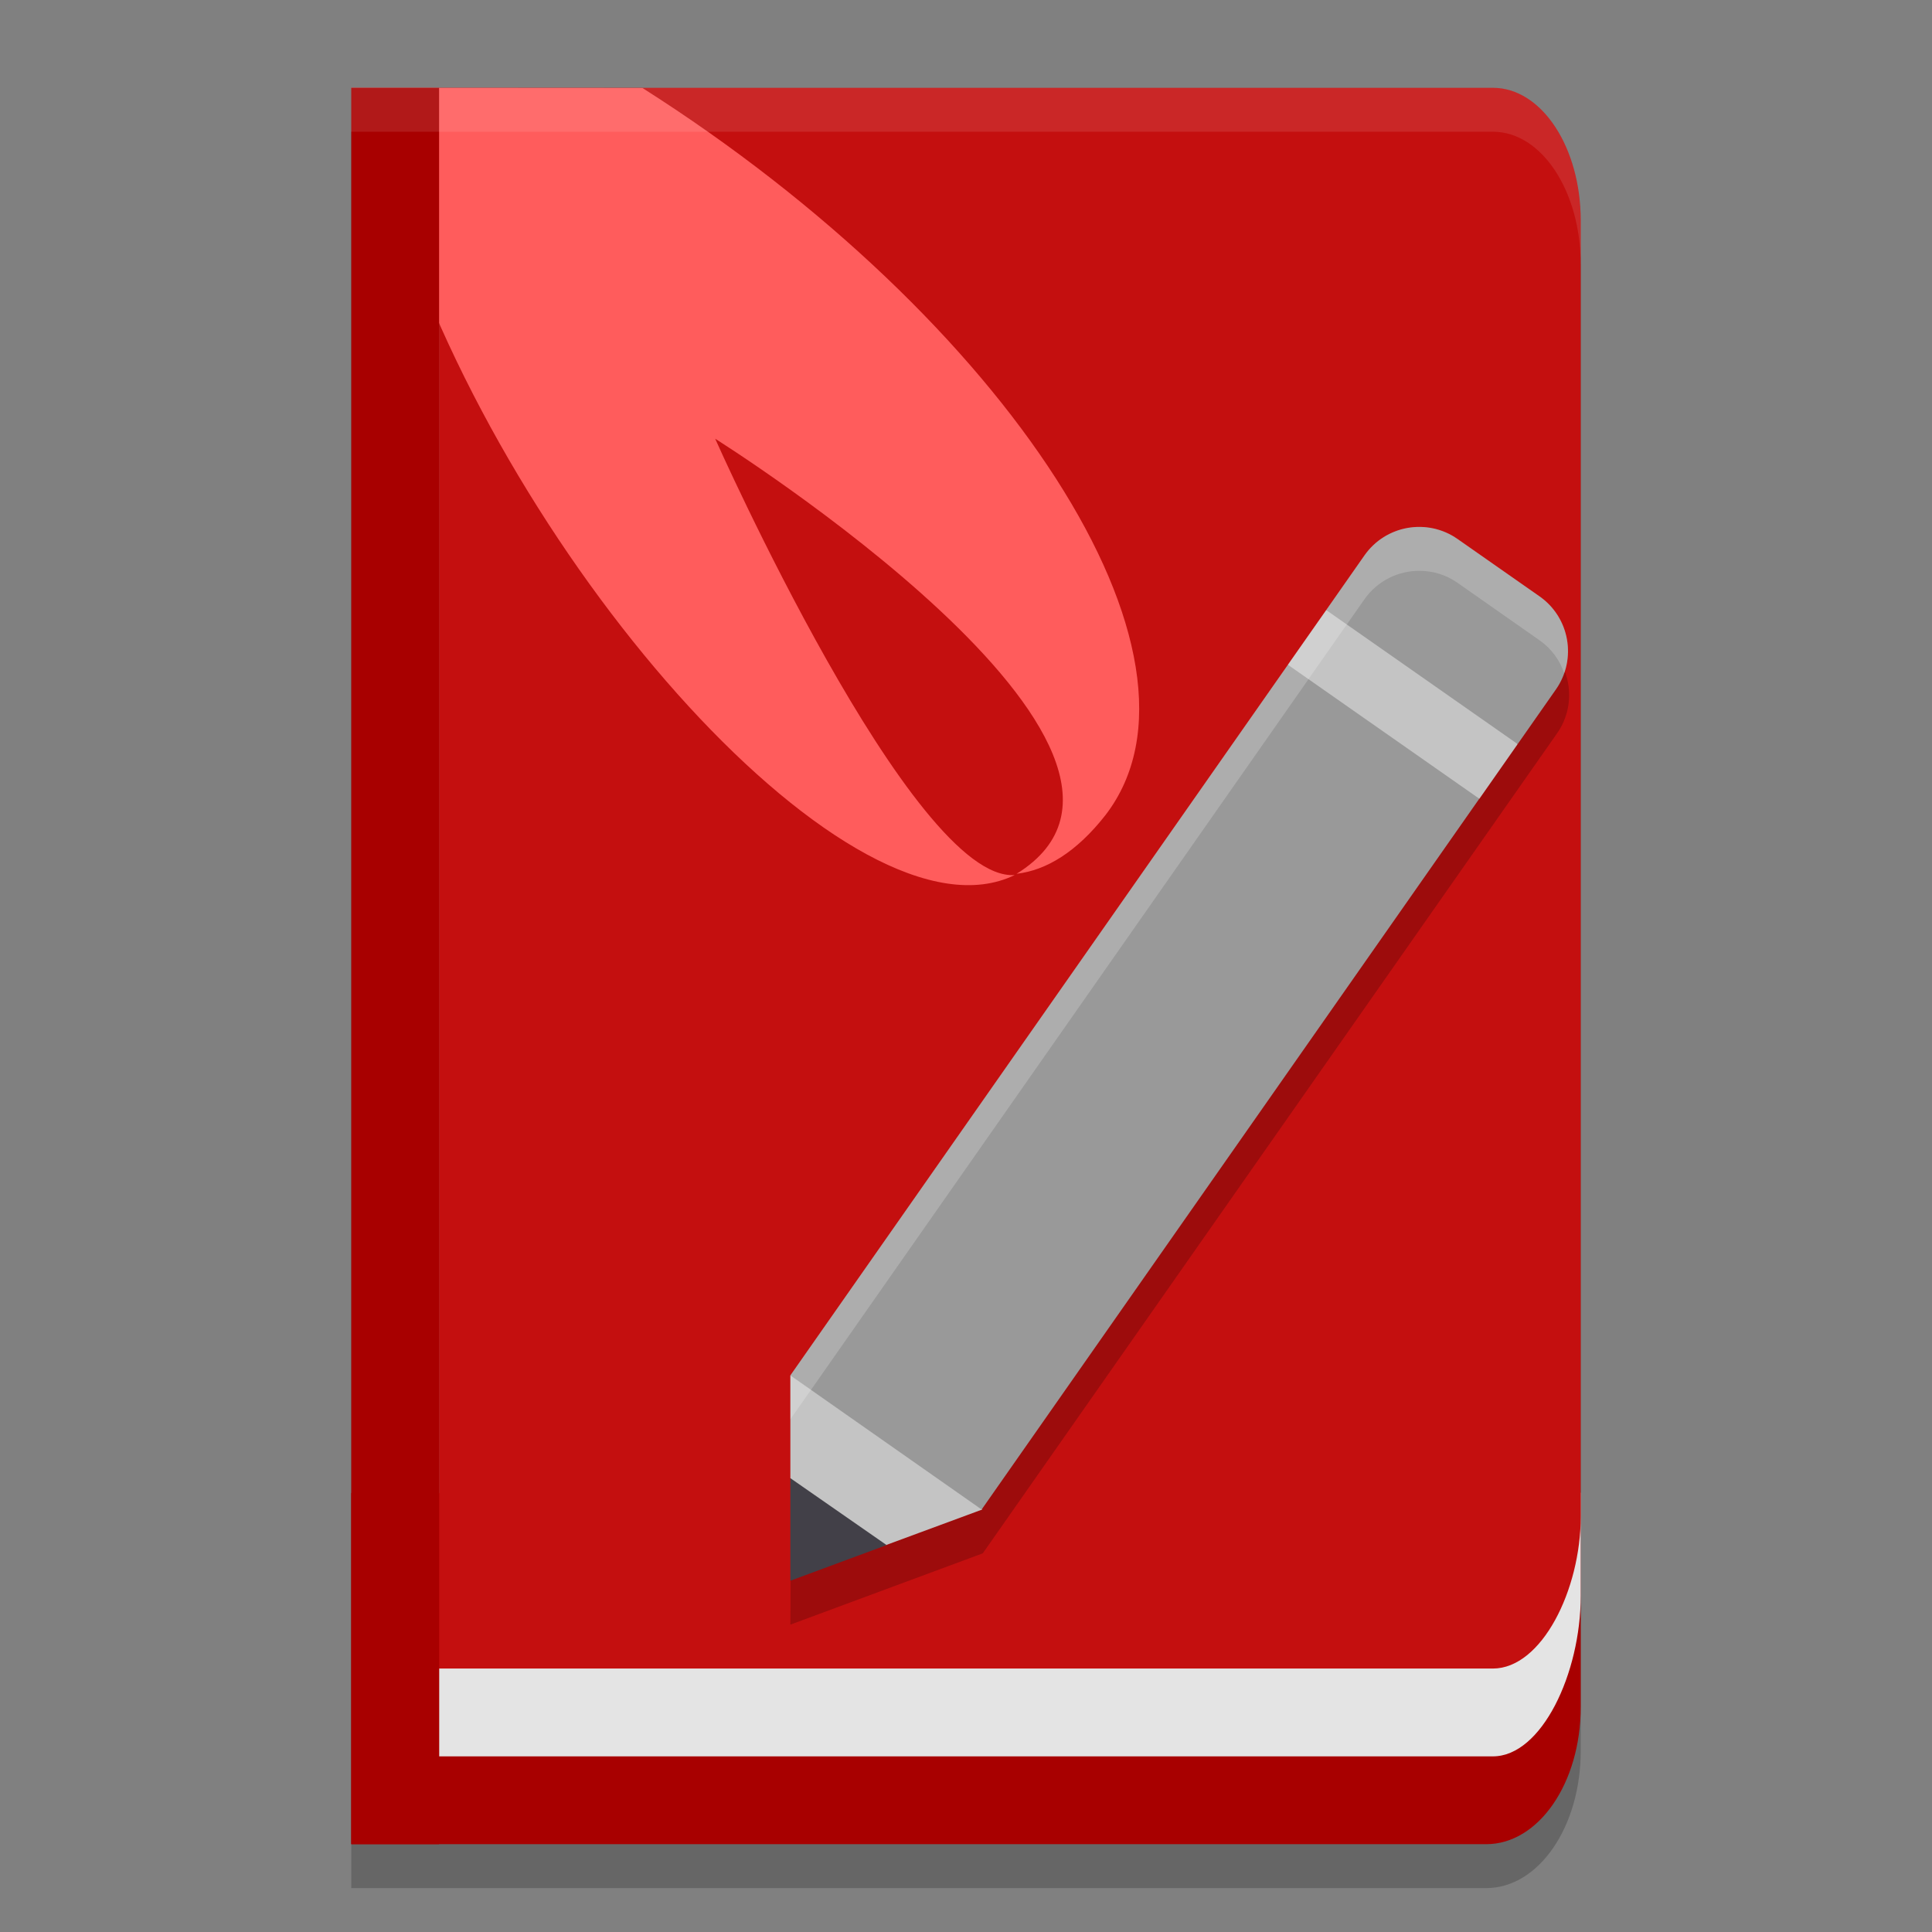
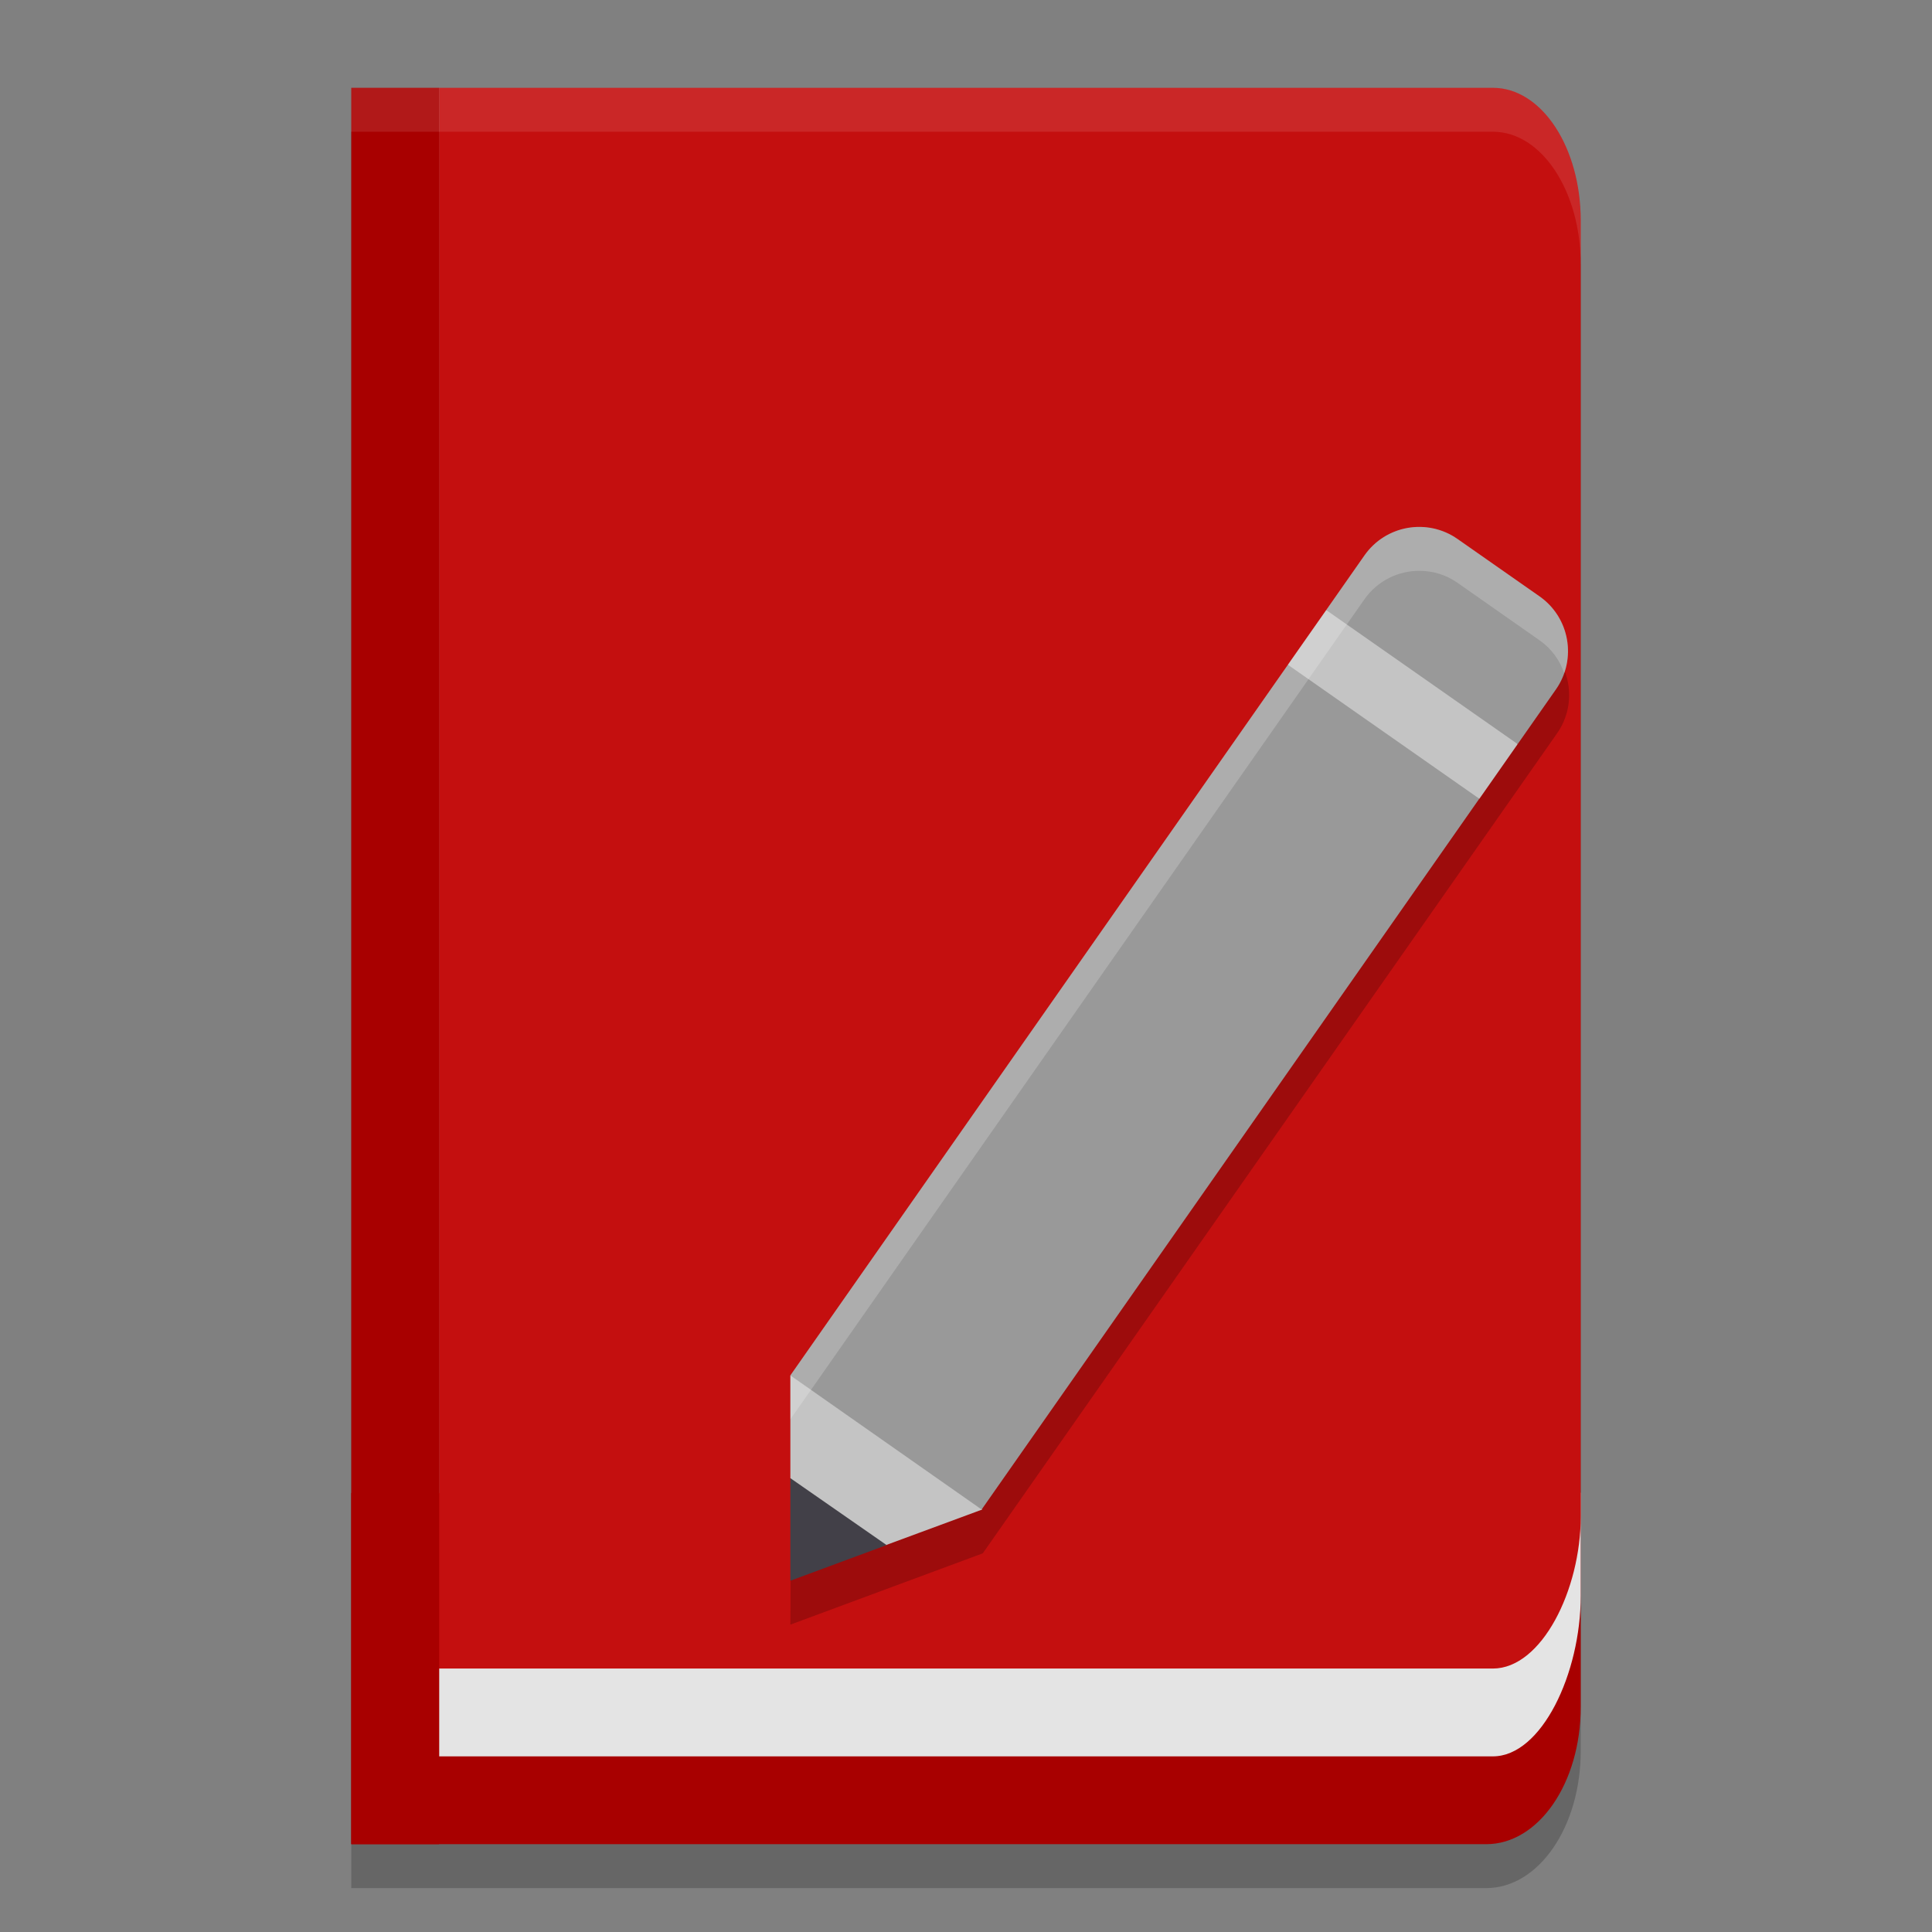
<svg xmlns="http://www.w3.org/2000/svg" width="22" height="22" version="1.1">
  <rect width="100%" height="100%" fill="#808080" stroke="none" />
  <g transform="translate(-1,-1)">
    <path style="opacity:0.2" d="M 5,2.5 V 22.5 H 17.924 C 18.521,22.5 19,21.803 19,20.938 V 4.014 C 19,3.175 18.554,2.5 18,2.5 Z" />
    <path style="fill:#a80000" d="M 5,18 V 22 H 17.924 C 18.521,22 19,21.303 19,20.438 V 18 Z" />
    <path style="fill:#e4e4e4" d="M 6,20 V 21 H 18 C 18.554,21 19,20.057 19,19.172 V 18 L 18,17 Z" />
    <path style="fill:#c40f0f" d="M 6,2 V 20 H 18 C 18.554,20 19,19.107 19,18.268 V 3.513 C 19,2.675 18.554,2 18,2 Z" />
-     <path style="fill:#ff5c5c" d="M 5,2 5.5,3.376 C 6.82,7.483 10.737,11.849 12.555,10.964 11.39,11.051 9.144,5.996 9.144,5.996 9.144,5.996 14.825,9.558 12.576,10.95 12.918,10.91 13.262,10.698 13.588,10.282 14.977,8.478 12.457,4.631 8.316,2.002 Z" />
    <path style="fill:#a80000" d="M 6,2 H 5 V 22 H 6 Z" />
    <path style="opacity:0.2" d="M 10.014,17.163 V 17.162 L 12.191,18.688 18.731,9.35 C 18.971,9.006 18.888,8.533 18.544,8.292 L 17.61,7.638 C 17.438,7.517 17.234,7.478 17.042,7.512 16.85,7.545 16.672,7.652 16.552,7.824 L 10.014,17.163 10,19.5 12.191,18.688" />
    <path style="fill:#c4c4c4" d="M 15.666,8.569 16.102,7.947 17.45,8.34 18.282,9.473 17.846,10.096 16.427,9.804 Z" />
    <path style="fill:#999999" d="M 16.102,7.947 16.538,7.324 C 16.779,6.98 17.253,6.897 17.597,7.138 L 18.531,7.791 C 18.875,8.032 18.958,8.507 18.718,8.85 L 18.282,9.473 Z" />
    <path style="fill:#c4c4c4" d="M 11.089,18.594 10.381,18.456 10,17.832 V 16.663 L 11.398,17 12.185,18.189 Z" />
    <path fill="#424048" d="M 10,19 V 17.832 L 11.096,18.594 Z" />
    <path style="fill:#999999" d="M 15.666,8.57 10,16.662 12.178,18.189 17.845,10.095 Z" />
    <path style="opacity:0.2;fill:#ffffff" d="M 17.174,7 C 16.93,6.996 16.688,7.109 16.537,7.324 L 10,16.662 V 17.162 L 16.537,7.824 C 16.688,7.609 16.93,7.496 17.174,7.5 17.32,7.502 17.469,7.546 17.598,7.637 L 18.531,8.291 C 18.668,8.387 18.762,8.519 18.812,8.666 18.923,8.352 18.817,7.991 18.531,7.791 L 17.598,7.137 C 17.469,7.046 17.32,7.002 17.174,7 Z" />
    <path style="opacity:0.1;fill:#ffffff" d="M 5,2 V 2.5 H 18 C 18.554,2.5 19,3.175 19,4.014 V 3.514 C 19,2.675 18.554,2 18,2 Z" />
  </g>
</svg>